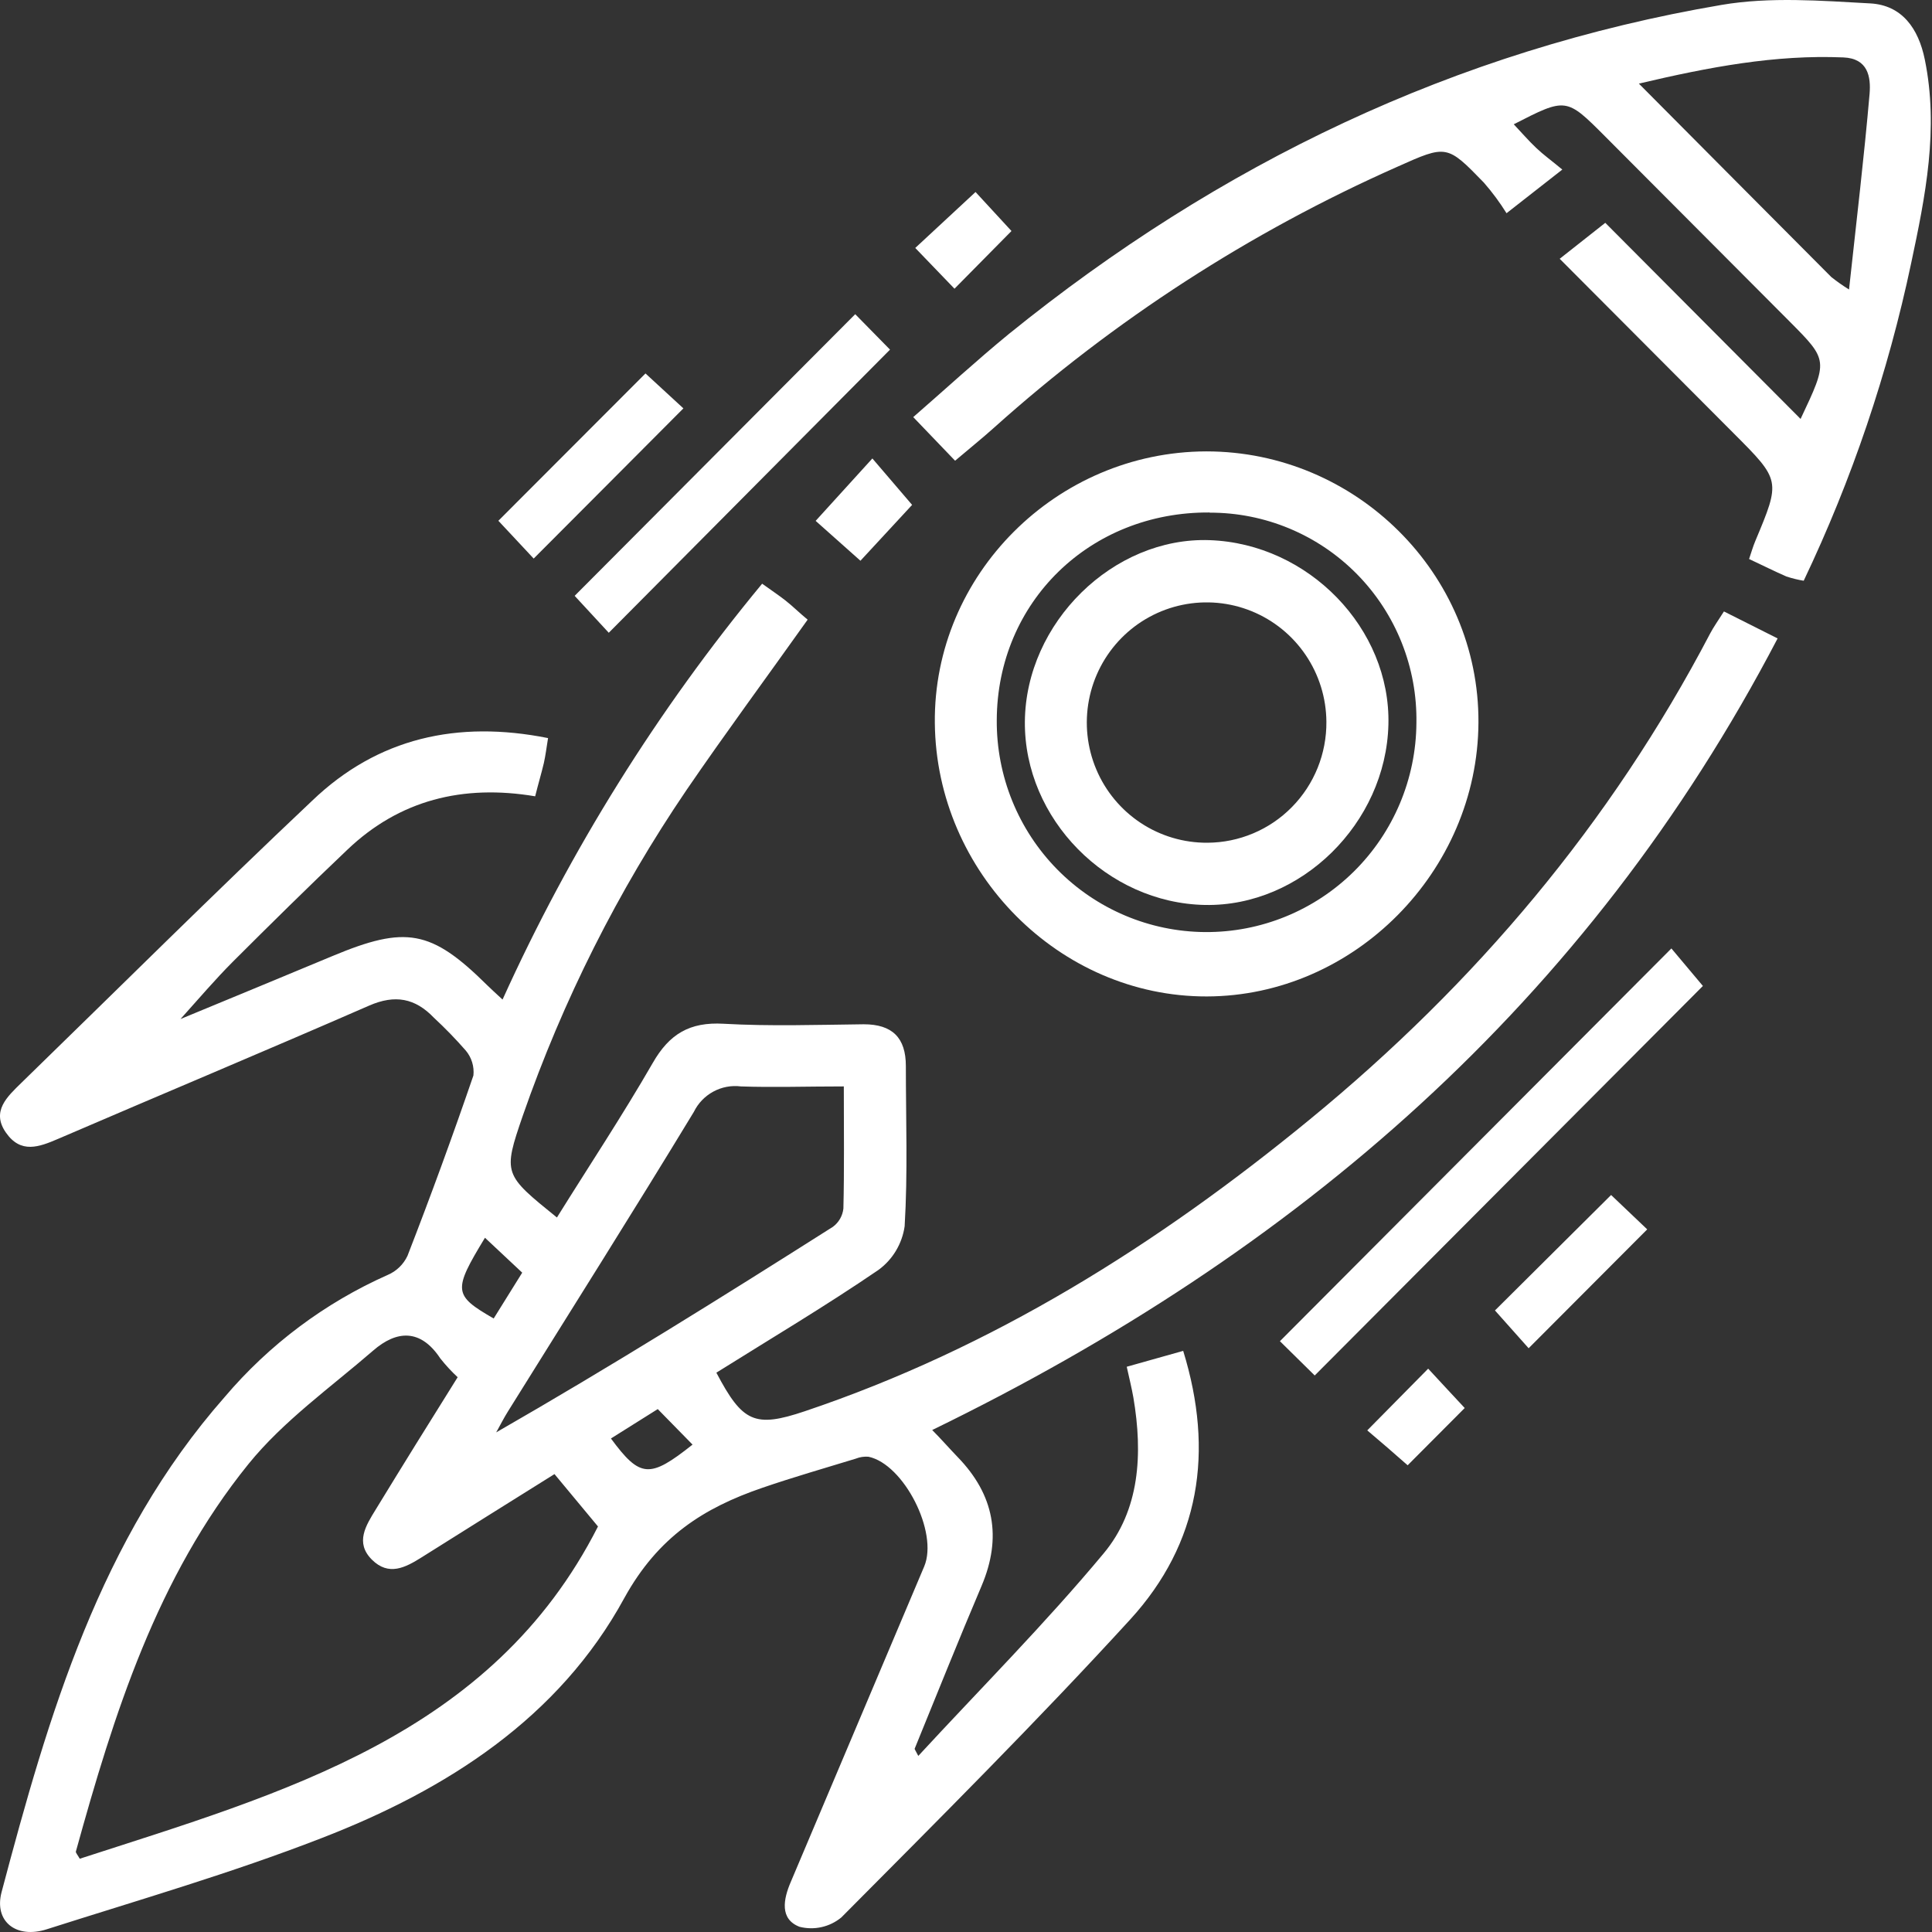
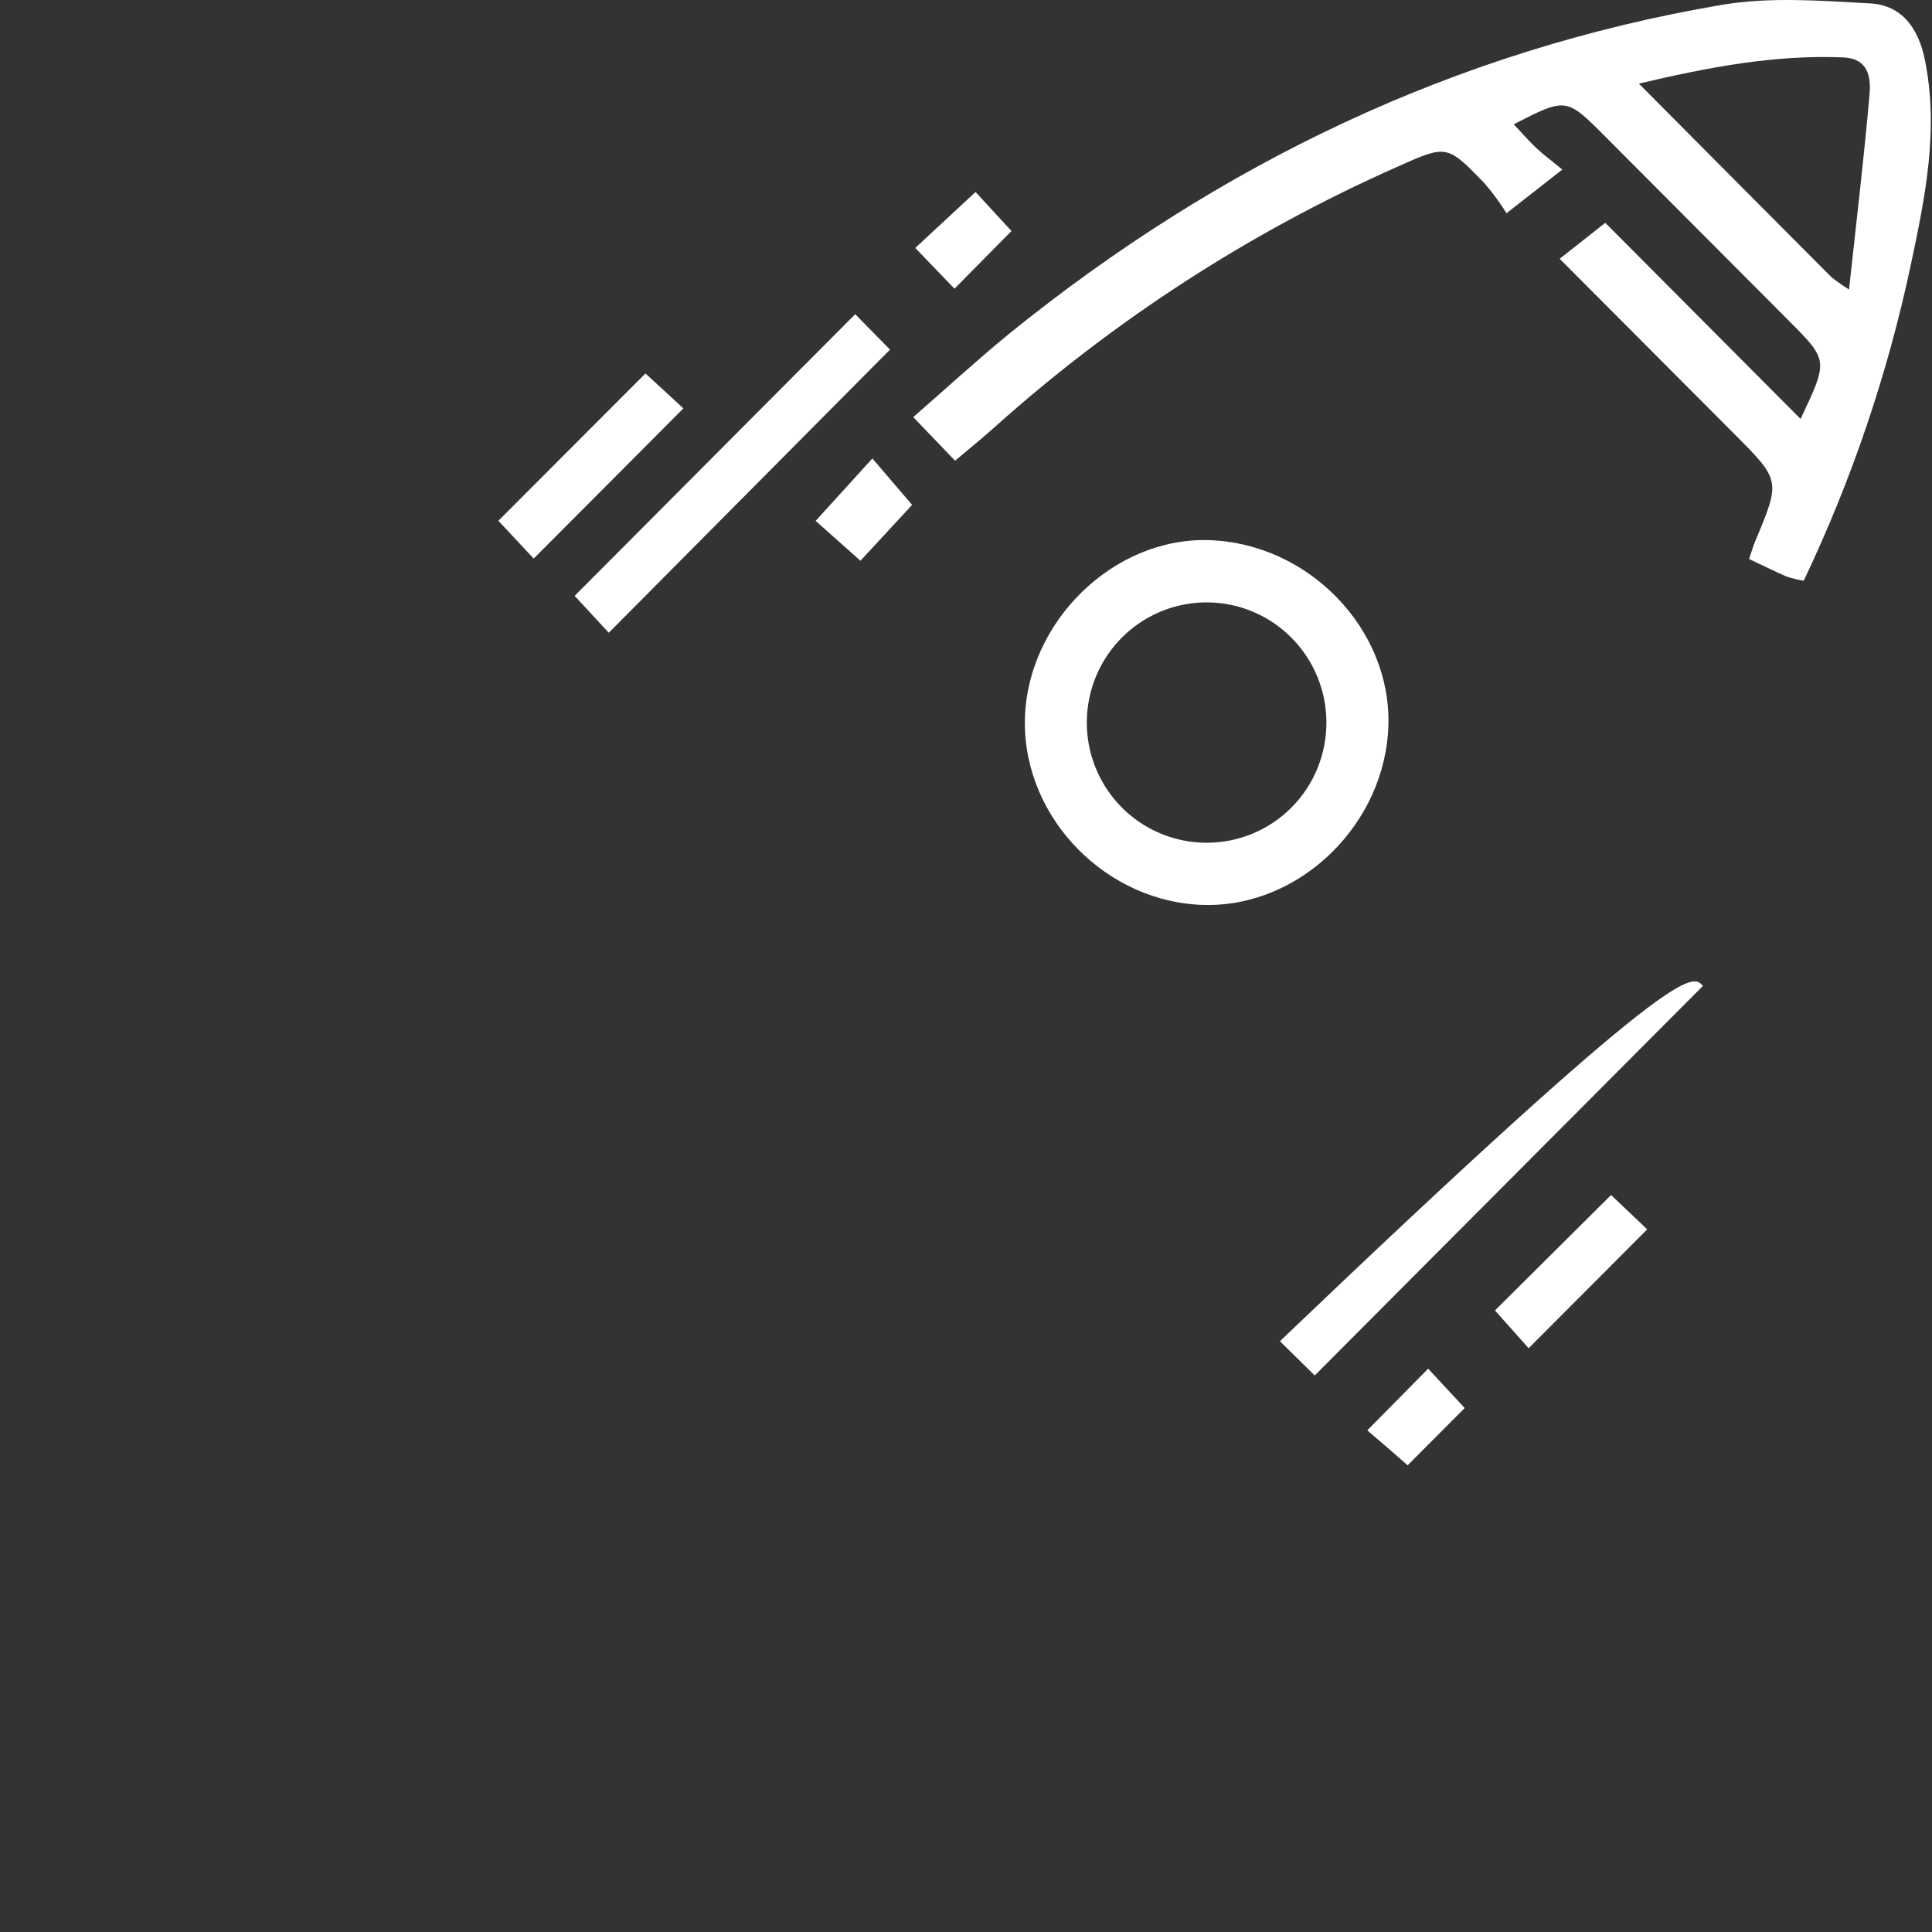
<svg xmlns="http://www.w3.org/2000/svg" width="91" height="91" viewBox="0 0 91 91" fill="none">
  <rect x="0" y="0" width="91" height="91" fill="#333333" stroke="none" />
-   <path d="M25.814 34.765C25.736 35.246 25.695 35.588 25.617 35.937C25.502 36.426 25.355 36.911 25.207 37.507C21.806 36.936 18.811 37.68 16.353 40.031C14.529 41.762 12.739 43.53 10.96 45.306C10.141 46.128 9.399 46.999 8.502 47.998C10.989 46.966 13.333 46.005 15.672 45.026C19.11 43.591 20.307 43.793 22.933 46.391C23.113 46.568 23.302 46.74 23.671 47.081C26.859 40.035 30.971 33.448 35.898 27.493C36.267 27.761 36.635 28.003 36.984 28.274C37.332 28.546 37.66 28.875 38.041 29.187C36.119 31.892 34.169 34.531 32.333 37.215C29.105 41.965 26.514 47.121 24.625 52.549C23.679 55.299 23.724 55.316 26.232 57.346C27.744 54.917 29.317 52.545 30.739 50.078C31.526 48.697 32.489 48.13 34.078 48.22C36.275 48.344 38.483 48.27 40.684 48.245C42.036 48.245 42.667 48.886 42.667 50.21C42.667 52.726 42.761 55.25 42.61 57.757C42.552 58.165 42.413 58.557 42.202 58.91C41.991 59.263 41.712 59.57 41.38 59.813C38.889 61.515 36.295 63.056 33.742 64.655C34.972 66.99 35.545 67.266 37.906 66.472C46.756 63.496 54.525 58.612 61.7 52.722C69.485 46.337 75.861 38.794 80.549 29.841C80.713 29.528 80.921 29.24 81.2 28.8L83.728 30.071C74.775 47.209 61.098 58.995 43.908 67.356C44.318 67.767 44.708 68.215 45.109 68.631C46.83 70.406 47.203 72.413 46.232 74.702C45.15 77.247 44.126 79.812 43.081 82.369C43.081 82.398 43.126 82.46 43.253 82.706C46.207 79.508 49.235 76.466 51.972 73.181C53.697 71.126 53.829 68.466 53.386 65.839C53.308 65.391 53.198 64.951 53.071 64.376L55.73 63.628C57.197 68.384 56.517 72.692 53.23 76.285C48.834 81.091 44.216 85.695 39.627 90.315C39.356 90.538 39.037 90.694 38.695 90.77C38.354 90.847 37.999 90.841 37.66 90.755C36.717 90.394 36.894 89.456 37.25 88.634C39.343 83.685 41.436 78.734 43.532 73.781C44.208 72.174 42.569 68.96 40.905 68.614C40.701 68.598 40.497 68.629 40.307 68.705C38.844 69.153 37.369 69.576 35.918 70.074C33.144 71.023 31.001 72.384 29.411 75.261C26.326 80.93 21.028 84.305 15.132 86.583C10.899 88.227 6.527 89.493 2.208 90.87C0.762 91.335 -0.296 90.504 0.077 89.111C2.29 80.766 4.707 72.478 10.579 65.806C12.675 63.332 15.302 61.365 18.262 60.051C18.671 59.877 19.002 59.558 19.192 59.155C20.285 56.343 21.32 53.511 22.298 50.658C22.321 50.448 22.3 50.235 22.238 50.033C22.176 49.831 22.074 49.643 21.938 49.482C21.465 48.941 20.964 48.425 20.438 47.937C19.553 47.012 18.606 46.835 17.389 47.365C12.521 49.49 7.617 51.542 2.737 53.642C1.835 54.029 0.979 54.354 0.278 53.346C-0.423 52.339 0.344 51.653 1.007 51.003C5.568 46.568 10.075 42.083 14.701 37.717C17.791 34.753 21.552 33.914 25.814 34.765ZM21.556 64.869C21.261 64.594 20.987 64.297 20.737 63.981C19.815 62.588 18.688 62.645 17.57 63.62C15.566 65.354 13.341 66.933 11.698 68.964C7.395 74.287 5.367 80.721 3.572 87.216C3.572 87.278 3.658 87.376 3.757 87.549C13.341 84.441 23.171 81.74 28.166 71.899L26.117 69.432C23.941 70.793 21.901 72.067 19.864 73.35C19.094 73.835 18.307 74.254 17.512 73.457C16.717 72.659 17.234 71.854 17.697 71.101C18.942 69.062 20.217 67.007 21.556 64.869ZM39.745 51.172C37.955 51.172 36.422 51.225 34.898 51.172C34.45 51.115 33.995 51.201 33.598 51.416C33.201 51.631 32.88 51.965 32.681 52.372C29.813 57.1 26.851 61.782 23.925 66.481C23.724 66.801 23.556 67.138 23.372 67.467C28.785 64.359 34.025 61.087 39.229 57.786C39.367 57.685 39.482 57.556 39.568 57.407C39.653 57.258 39.707 57.093 39.725 56.923C39.77 55.085 39.745 53.227 39.745 51.172V51.172ZM22.843 58.3C21.327 60.795 21.352 61.005 23.253 62.103L24.597 59.944L22.843 58.3ZM28.776 67.755C30.153 69.621 30.6 69.646 32.62 68.043L30.981 66.37L28.776 67.755Z" fill="white" />
  <path d="M44.986 21.701L43.015 19.646C44.556 18.306 46.006 16.97 47.522 15.728C57.414 7.72 68.543 2.364 81.094 0.23C83.368 -0.156 85.761 0.033 88.088 0.16C89.584 0.242 90.362 1.336 90.661 2.804C91.329 6.068 90.69 9.241 90.018 12.398C88.927 17.567 87.228 22.587 84.957 27.354C84.679 27.308 84.405 27.241 84.138 27.152C83.581 26.91 83.036 26.634 82.384 26.33C82.491 26.017 82.569 25.738 82.679 25.479C83.872 22.63 83.876 22.63 81.659 20.41L73.464 12.189L75.611 10.495L84.81 19.732C86.113 16.974 86.113 16.974 84.298 15.148L75.611 6.433C73.771 4.588 73.771 4.588 71.3 5.854C71.661 6.236 71.993 6.622 72.358 6.968C72.722 7.313 73.07 7.556 73.587 7.987L70.96 10.043C70.643 9.534 70.285 9.051 69.891 8.6C68.153 6.807 68.137 6.816 65.814 7.856C58.881 10.929 52.472 15.075 46.822 20.143C46.264 20.645 45.658 21.13 44.986 21.701ZM87.092 13.636C87.445 10.376 87.801 7.408 88.059 4.431C88.129 3.609 87.981 2.754 86.83 2.705C83.614 2.569 80.507 3.157 77.193 3.938C80.34 7.103 83.294 10.076 86.256 13.048C86.523 13.26 86.802 13.457 87.092 13.636Z" fill="white" />
-   <path d="M56.82 21.261C63.864 21.261 69.674 27.016 69.637 34.034C69.6 41.051 63.778 46.917 56.844 46.934C49.911 46.95 44.101 41.108 44.032 34.058C43.958 27.078 49.756 21.278 56.82 21.261ZM56.976 24.139C51.337 24.098 46.969 28.357 46.949 33.919C46.94 35.221 47.187 36.512 47.675 37.718C48.164 38.925 48.884 40.023 49.796 40.95C51.637 42.822 54.143 43.884 56.764 43.902C59.386 43.92 61.907 42.892 63.773 41.046C65.639 39.199 66.698 36.684 66.715 34.054C66.737 32.759 66.501 31.472 66.021 30.269C65.541 29.066 64.827 27.971 63.92 27.048C63.013 26.126 61.931 25.394 60.739 24.896C59.547 24.398 58.267 24.143 56.976 24.147V24.139Z" fill="white" />
-   <path d="M61.925 64.787C61.401 64.273 60.794 63.673 60.286 63.172L78.725 44.673C79.135 45.166 79.717 45.856 80.209 46.44C74.243 52.431 68.148 58.547 61.925 64.787Z" fill="white" />
+   <path d="M61.925 64.787C61.401 64.273 60.794 63.673 60.286 63.172C79.135 45.166 79.717 45.856 80.209 46.44C74.243 52.431 68.148 58.547 61.925 64.787Z" fill="white" />
  <path d="M40.282 14.799L41.921 16.468L28.674 29.804L27.067 28.065L40.282 14.799Z" fill="white" />
  <path d="M25.137 26.309L23.474 24.529L30.403 17.59L32.189 19.235C29.796 21.635 27.498 23.946 25.137 26.309Z" fill="white" />
  <path d="M77.586 57.905L72.001 63.504L70.415 61.724L75.885 56.286L77.586 57.905Z" fill="white" />
  <path d="M47.642 10.881L44.958 13.599L43.11 11.679L45.949 9.044L47.642 10.881Z" fill="white" />
  <path d="M66.302 69.017C65.687 68.475 65.04 67.911 64.4 67.373L67.269 64.466C67.863 65.112 68.449 65.737 68.99 66.32L66.302 69.017Z" fill="white" />
  <path d="M38.418 24.534L41.09 21.594L42.962 23.781L40.528 26.412L38.418 24.534Z" fill="white" />
  <path d="M56.759 42.625C52.141 42.539 48.236 38.568 48.273 33.993C48.31 29.331 52.436 25.282 56.976 25.442C61.635 25.606 65.511 29.606 65.396 34.132C65.278 38.778 61.278 42.708 56.759 42.625ZM62.475 33.993C62.467 32.873 62.128 31.781 61.501 30.855C60.874 29.928 59.988 29.209 58.954 28.788C57.92 28.367 56.785 28.264 55.692 28.49C54.599 28.716 53.597 29.263 52.814 30.06C52.031 30.858 51.501 31.87 51.291 32.97C51.081 34.069 51.201 35.207 51.636 36.238C52.07 37.269 52.8 38.148 53.732 38.763C54.664 39.378 55.758 39.702 56.873 39.694C57.614 39.691 58.348 39.54 59.031 39.251C59.714 38.963 60.333 38.542 60.853 38.012C61.374 37.483 61.785 36.856 62.063 36.167C62.341 35.478 62.481 34.74 62.475 33.997V33.993Z" fill="white" />
</svg>